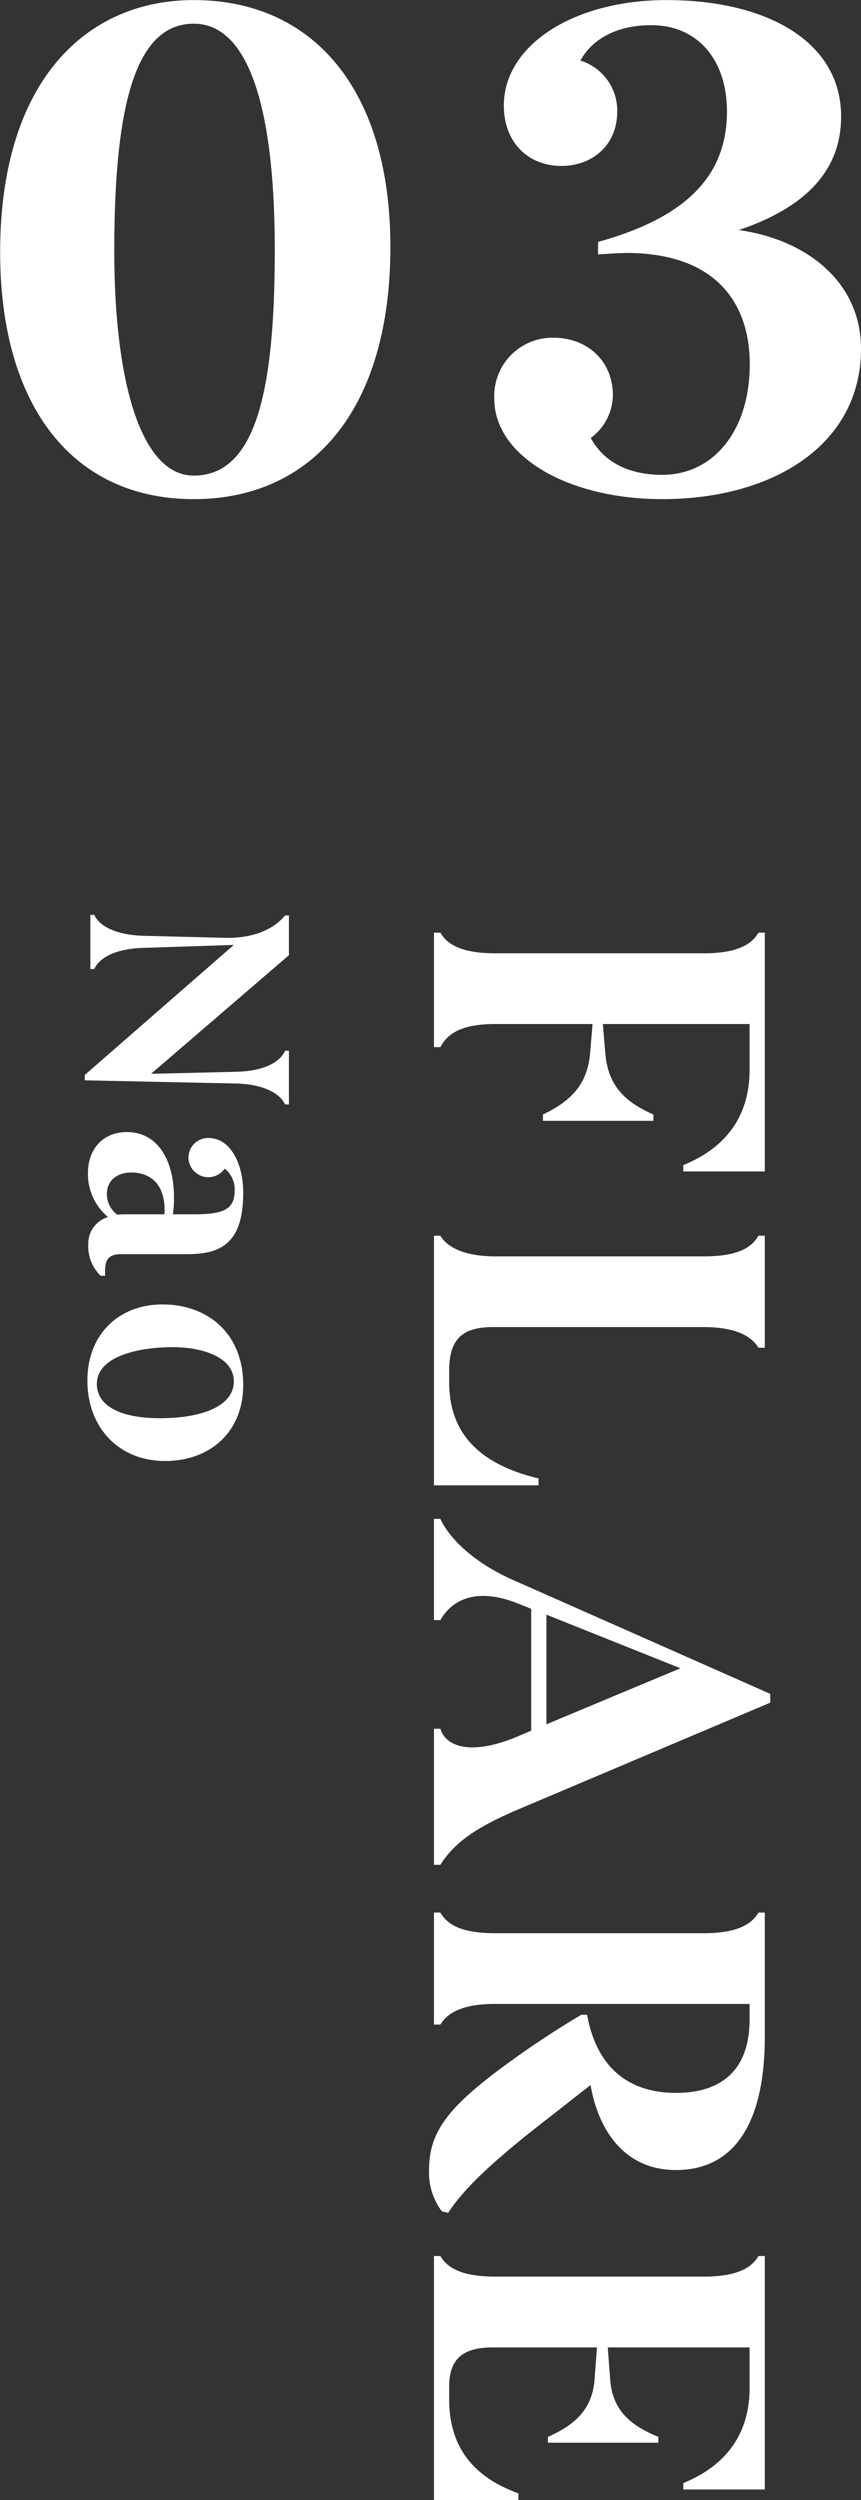
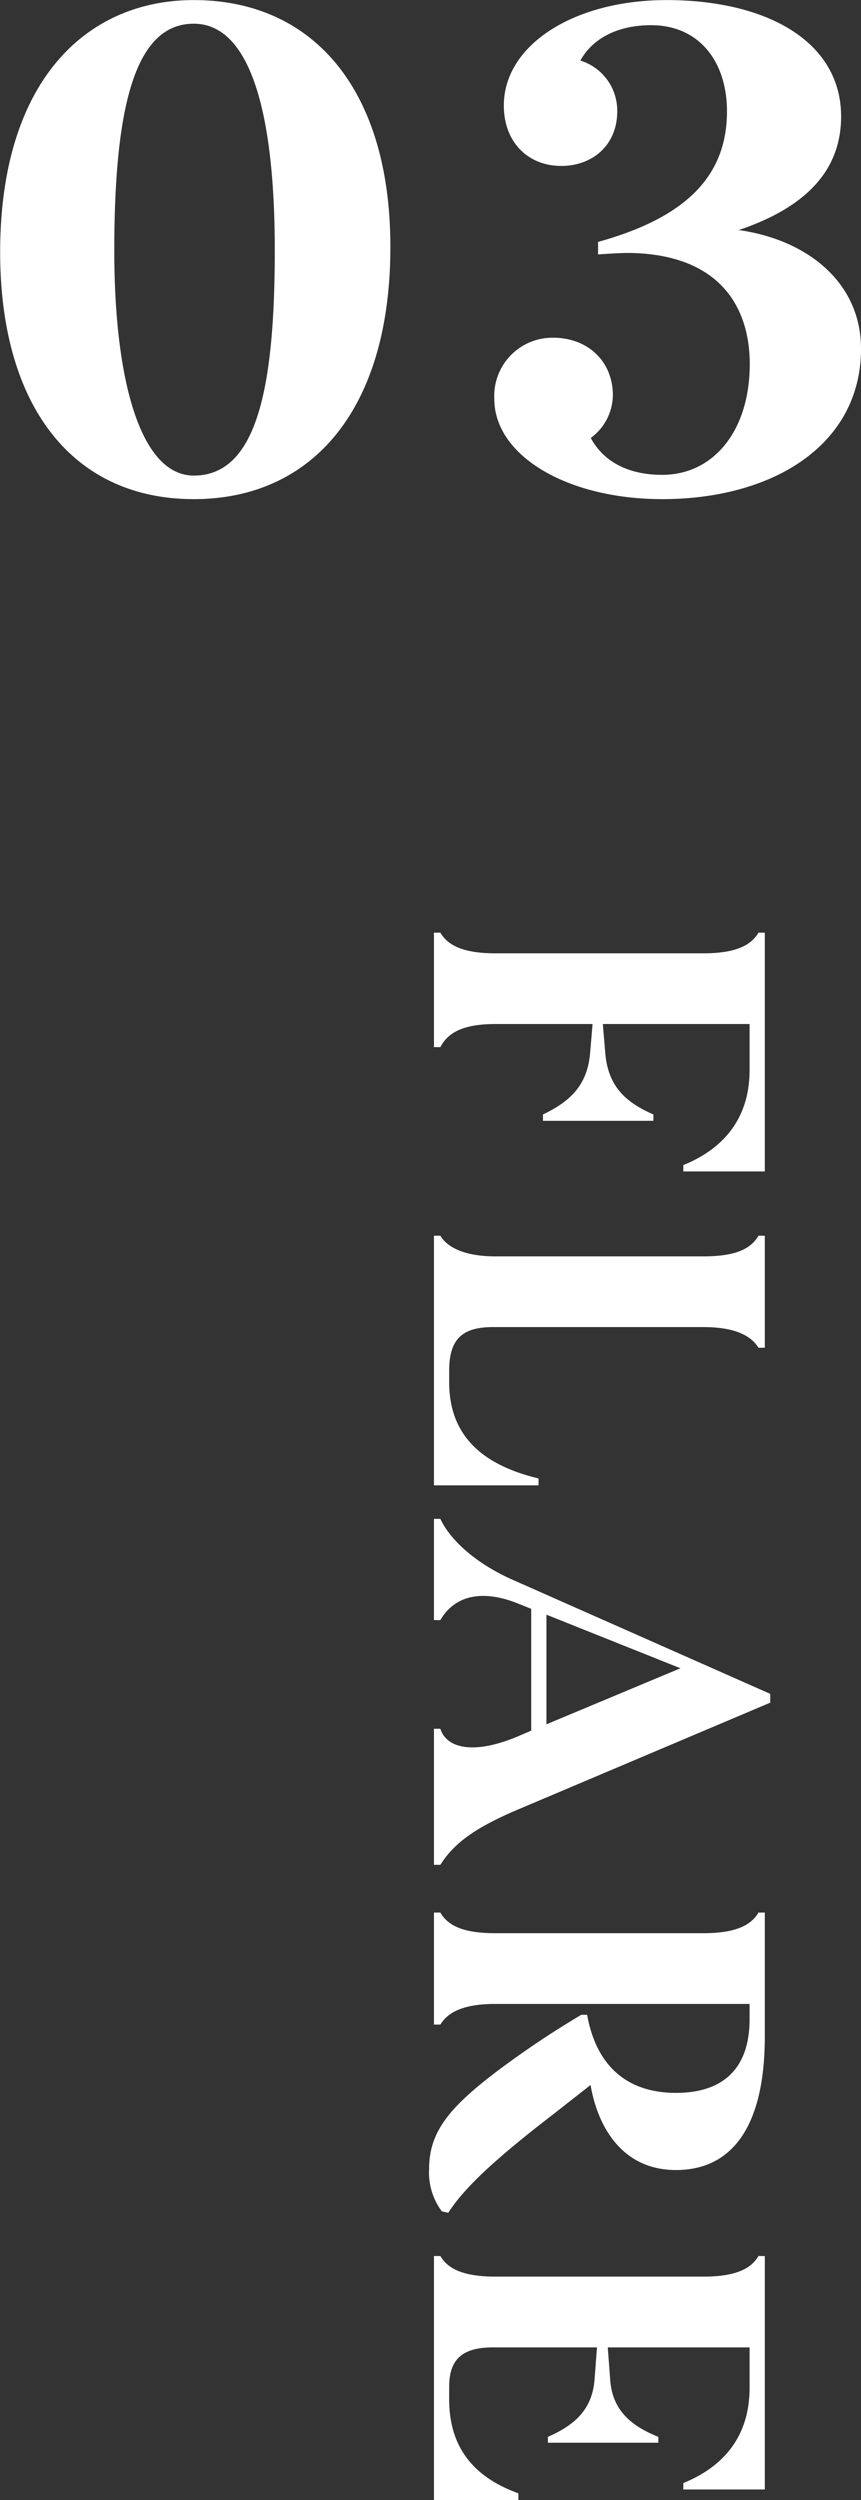
<svg xmlns="http://www.w3.org/2000/svg" id="look03-title.svg" width="104.72" height="303.75" viewBox="0 0 104.72 303.75">
  <rect x="0" y="0" width="104.72" height="303.75" fill="#333333" stroke="none" />
  <defs>
    <style>
      .cls-1 {
        fill: #fff;
        fill-rule: evenodd;
      }
    </style>
  </defs>
-   <path id="Nao" class="cls-1" d="M1654.39,2652.2c3.3,0.11,5.23,1.22,5.84,2.54h0.47v-6.52h-0.47c-0.61,1.36-2.47,2.44-5.8,2.55l-10.5.25,16.77-14.41v-4.83h-0.47c-1.32,1.61-3.76,2.79-7.24,2.72l-10.03-.25c-3.4-.11-5.34-1.22-5.94-2.54h-0.47v6.59h0.47c0.6-1.33,2.47-2.47,5.94-2.58l11.04-.36-18.13,15.8v0.65Zm-18.13,10.88a6.777,6.777,0,0,0,2.44,5.34,3.362,3.362,0,0,0-2.4,3.33,4.935,4.935,0,0,0,1.5,3.8h0.54v-0.61c0-1.4.5-2.01,1.97-2.01h8.03c3.97,0,6.8-1.22,6.8-7.45,0-3.66-1.61-6.66-4.22-6.66a2.385,2.385,0,0,0-2.44,2.4,2.422,2.422,0,0,0,4.41,1.32,3.207,3.207,0,0,1,1.21,2.72c0,2.51-1.86,2.83-5.19,2.83h-2.33a12.251,12.251,0,0,0,.14-2.07c0-4.37-1.89-7.92-5.73-7.92C1638.16,2658.1,1636.26,2660.07,1636.26,2663.08Zm5.27-.07c2.4,0,4.05,1.5,4.05,4.55a2.325,2.325,0,0,1-.04.53h-4.87c-0.32,0-.61.04-0.86,0.04a3.139,3.139,0,0,1-1.25-2.51C1638.56,2663.97,1639.81,2663.01,1641.53,2663.01Zm-5.34,25.27c0,5.73,3.83,9.78,9.46,9.78,5.34,0,9.49-3.41,9.49-9.24,0-6.27-4.33-9.78-9.81-9.78C1639.99,2679.04,1636.19,2682.69,1636.19,2688.28Zm1.15,0.43c0-3.3,4.87-4.48,9.24-4.48,3.69,0,7.42,1.25,7.42,4.16,0,2.86-3.55,4.47-9,4.47C1640.13,2692.86,1637.34,2691.32,1637.34,2688.71Z" transform="translate(-1625.56 -2520.56)" />
  <path id="FLARE" class="cls-1" d="M1678.34,2647.78h0.78c0.84-1.61,2.51-2.81,6.69-2.81h11.82l-0.3,3.58c-0.36,3.95-2.51,5.86-5.73,7.41v0.77h13.43v-0.77c-3.4-1.49-5.49-3.41-5.85-7.41l-0.3-3.58h17.85v5.56c0,5.97-3.22,9.61-8.06,11.58v0.77h9.91v-29.01h-0.77c-0.84,1.43-2.57,2.51-6.69,2.51h-25.31c-4.12,0-5.85-1.08-6.69-2.51h-0.78v13.91Zm32.78,34.01c4,0,5.85,1.14,6.69,2.51h0.77v-13.61h-0.77c-0.9,1.55-2.69,2.51-6.69,2.51h-25.31c-3.7,0-5.85-1.08-6.69-2.51h-0.78v30.33h12.72v-0.84c-6.69-1.61-10.87-5.07-10.87-11.7v-1.37c0-3.83,1.56-5.32,5.32-5.32h25.61Zm-32.78,48.8v16.53h0.78c1.73-2.74,4.42-4.59,9.49-6.74l30.63-12.96v-1.07l-31.04-13.73c-4.72-2.03-7.89-4.96-9.08-7.53h-0.78v12.3h0.78c1.61-2.8,4.78-3.82,9.25-2.09l1.8,0.72v14.8l-1.68.72c-5.43,2.27-8.65,1.37-9.37-.95h-0.78Zm29.98-7.35-16.3,6.81v-13.32Zm-30.57,60.84a7.862,7.862,0,0,0,1.55,5.14l0.78,0.18c2.09-3.29,6.38-7.05,12.65-11.88l4.66-3.65c0.84,4.96,3.76,10.33,10.39,10.33s10.8-5.01,10.8-16.24v-15.04h-0.77c-0.84,1.43-2.57,2.51-6.69,2.51h-25.31c-4,0-5.79-.96-6.69-2.51h-0.78v13.61h0.78c0.84-1.37,2.57-2.51,6.69-2.51h30.92v1.85c0,6.45-3.7,8.96-8.95,8.96-5.49,0-9.61-2.81-10.81-9.49h-0.71a113.622,113.622,0,0,0-10.09,6.74C1680.14,2776.62,1677.75,2779.61,1677.75,2784.08Zm40.06,10.57c-0.84,1.43-2.57,2.5-6.69,2.5h-25.31c-4.12,0-5.85-1.07-6.69-2.5h-0.78v29.67h10.27v-0.84c-5.13-1.85-8.42-5.31-8.42-11.4v-1.55c0-3.29,1.56-4.78,5.32-4.78h12.66l-0.3,3.94c-0.3,3.82-2.69,5.61-5.67,6.93v0.71h13.43v-0.71c-3.11-1.26-5.55-3.05-5.85-6.87l-0.3-4h17.25v4.9c0,5.97-3.22,9.61-8.06,11.58v0.78h9.91v-28.36h-0.77Z" transform="translate(-1625.56 -2520.56)" />
  <path id="_03" data-name="03" class="cls-1" d="M1649.13,2581.2c14.42,0,23.91-10.92,23.91-30.63,0-19.25-9.49-30-23.91-30-13.17,0-23.55,9.94-23.55,30.63C1625.58,2569.83,1634.35,2581.2,1649.13,2581.2Zm0-2.86c-6.45,0-9.67-11.47-9.67-27.32,0-18,2.68-27.58,9.67-27.58,6.63,0,9.85,10.12,9.85,27.49C1658.98,2567.59,1656.83,2578.34,1649.13,2578.34Zm56.97,2.86c13.52,0,24.18-6.62,24.18-18.27,0-8.06-6.54-13.25-14.87-14.42,7.16-2.41,12.45-6.53,12.45-13.79,0-9.13-9.05-14.15-21.23-14.15-11.28,0-19.79,5.47-19.79,12.81,0,4.48,2.96,7.34,6.99,7.34,3.76,0,6.8-2.5,6.8-6.62a6.36,6.36,0,0,0-4.48-6.18c1.53-2.78,4.66-4.3,8.6-4.3,5.82,0,9.23,4.39,9.23,10.48,0,8.32-5.65,13.07-15.68,15.85v1.52c1.44-.09,2.6-0.18,3.85-0.18,10.84,0.18,14.6,6.45,14.6,13.52,0,8.06-4.39,13.44-10.65,13.44-4.03,0-7.08-1.52-8.69-4.48a6.532,6.532,0,0,0,2.69-5.19c0-4.12-3.05-6.99-7.26-6.99a7.079,7.079,0,0,0-7.16,7.43C1685.68,2575.92,1694.54,2581.2,1706.1,2581.2Z" transform="translate(-1625.56 -2520.56)" />
</svg>